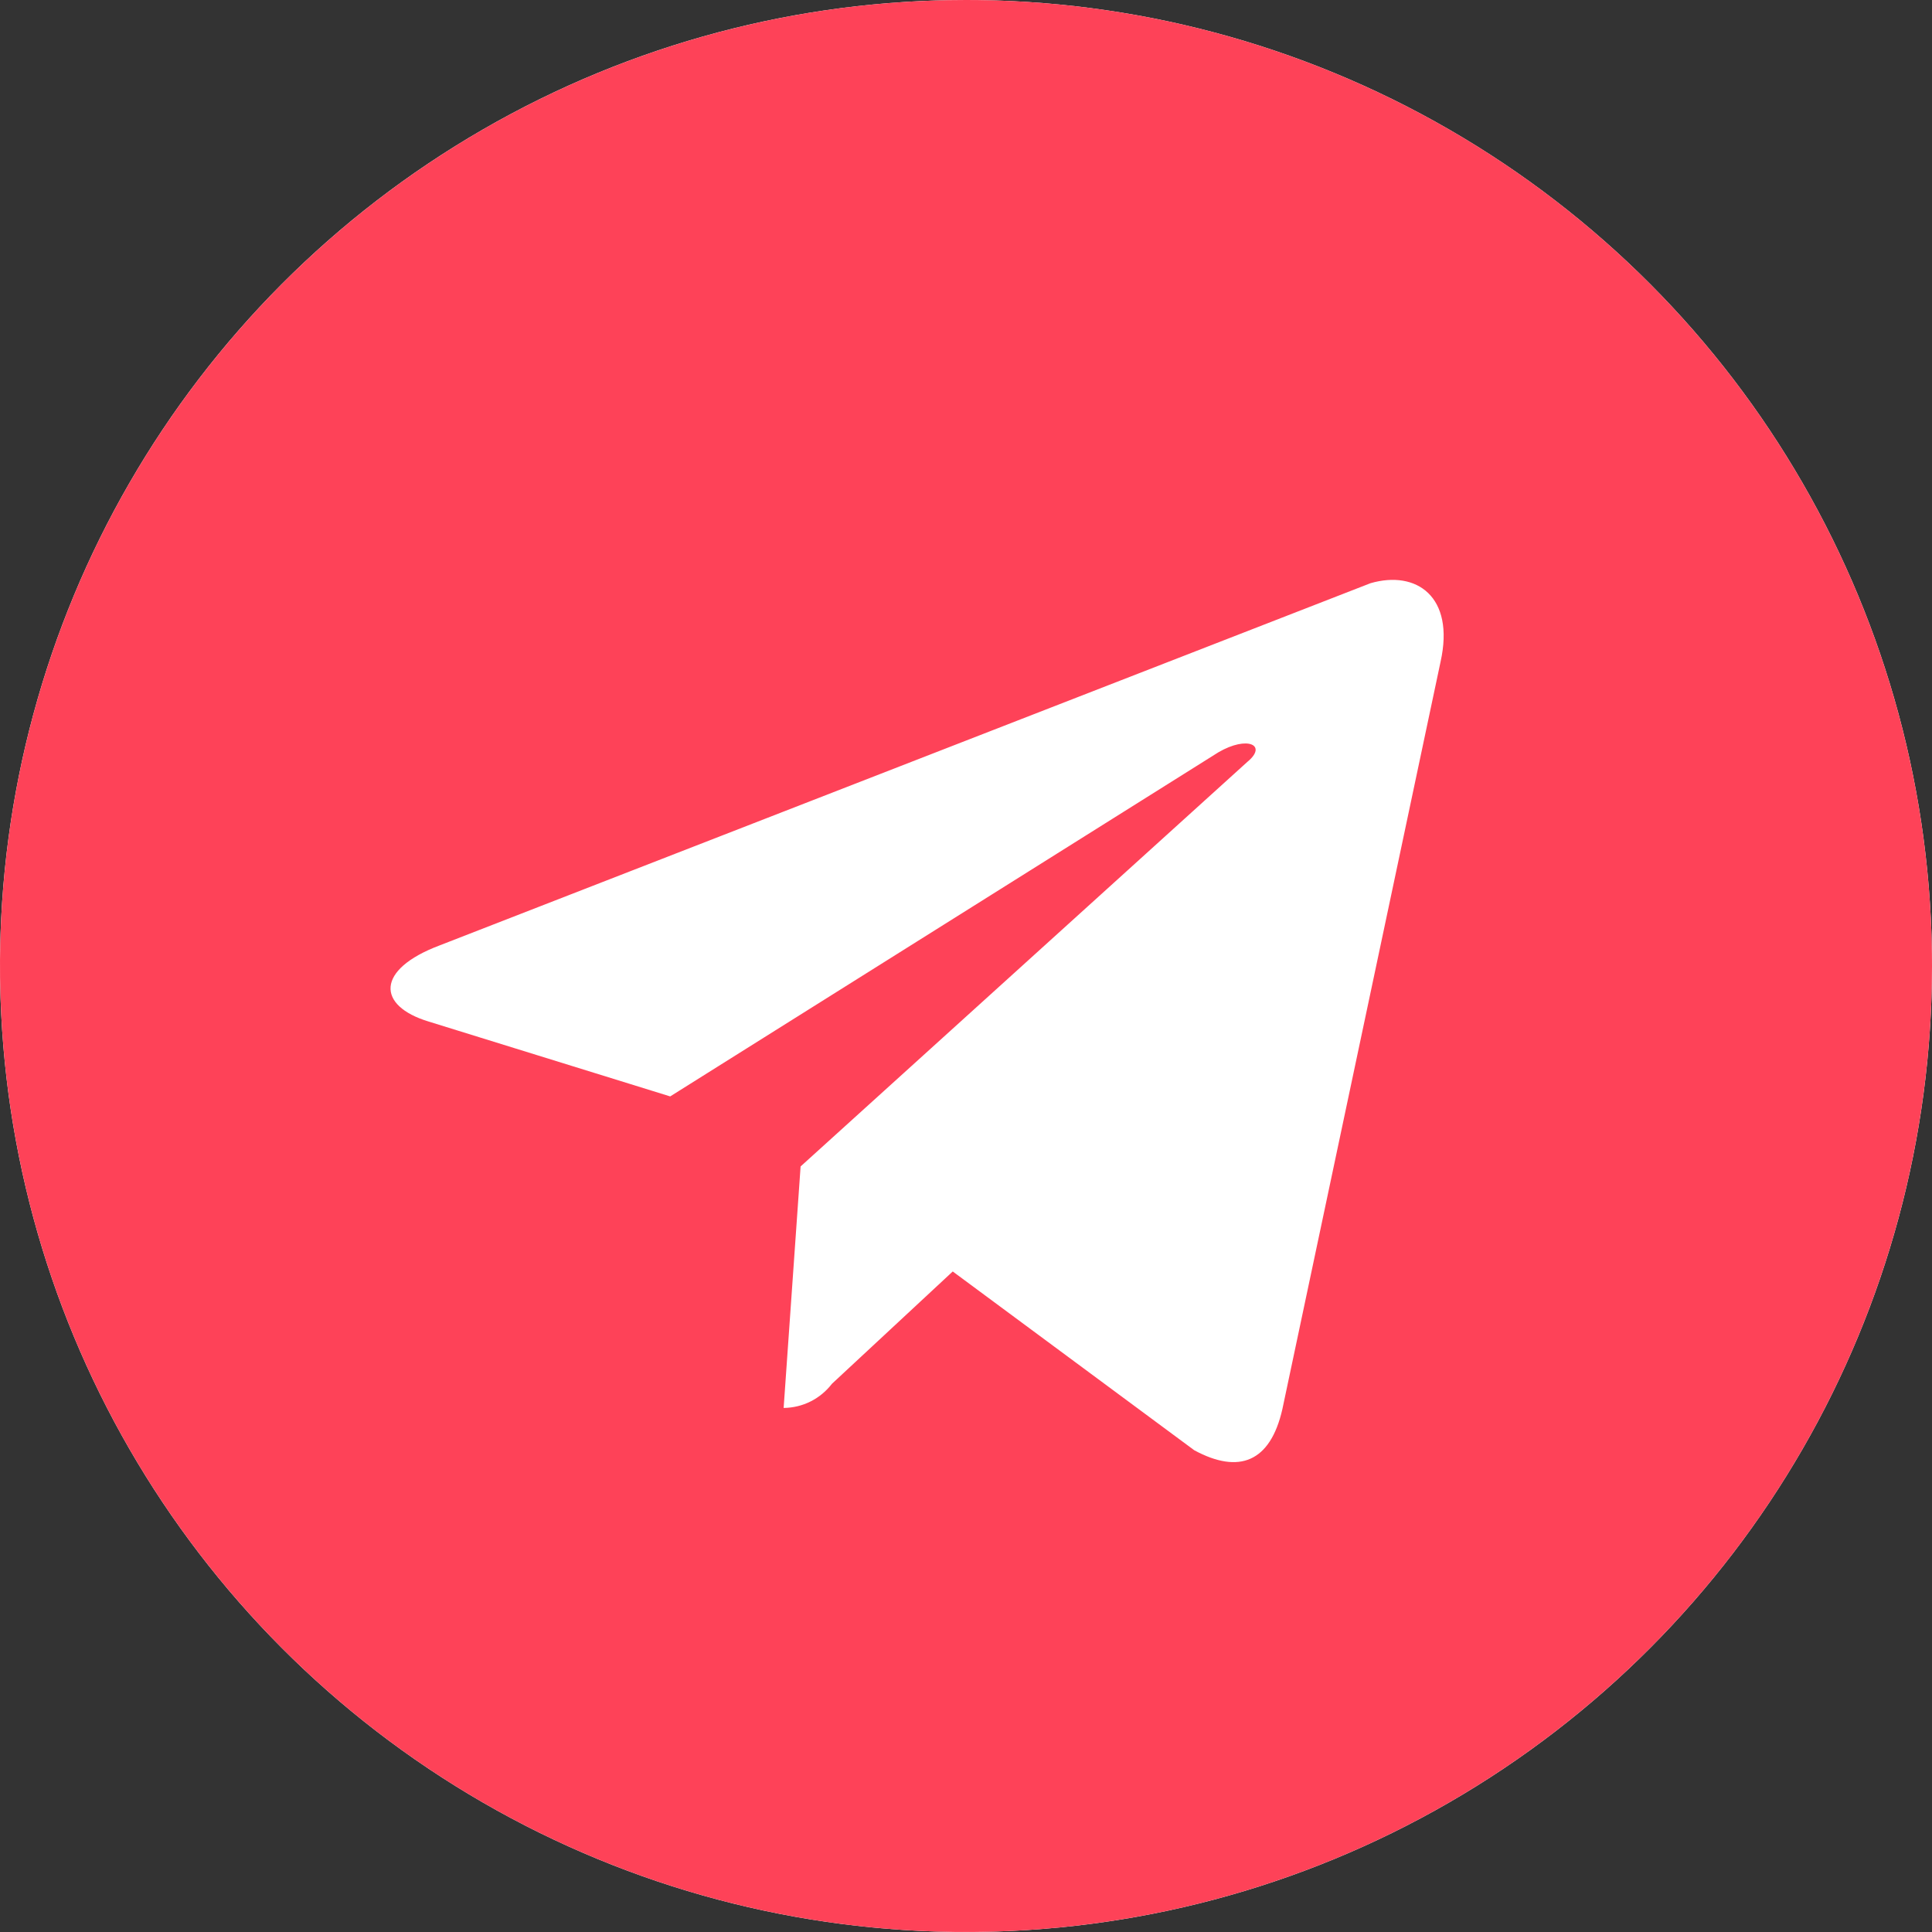
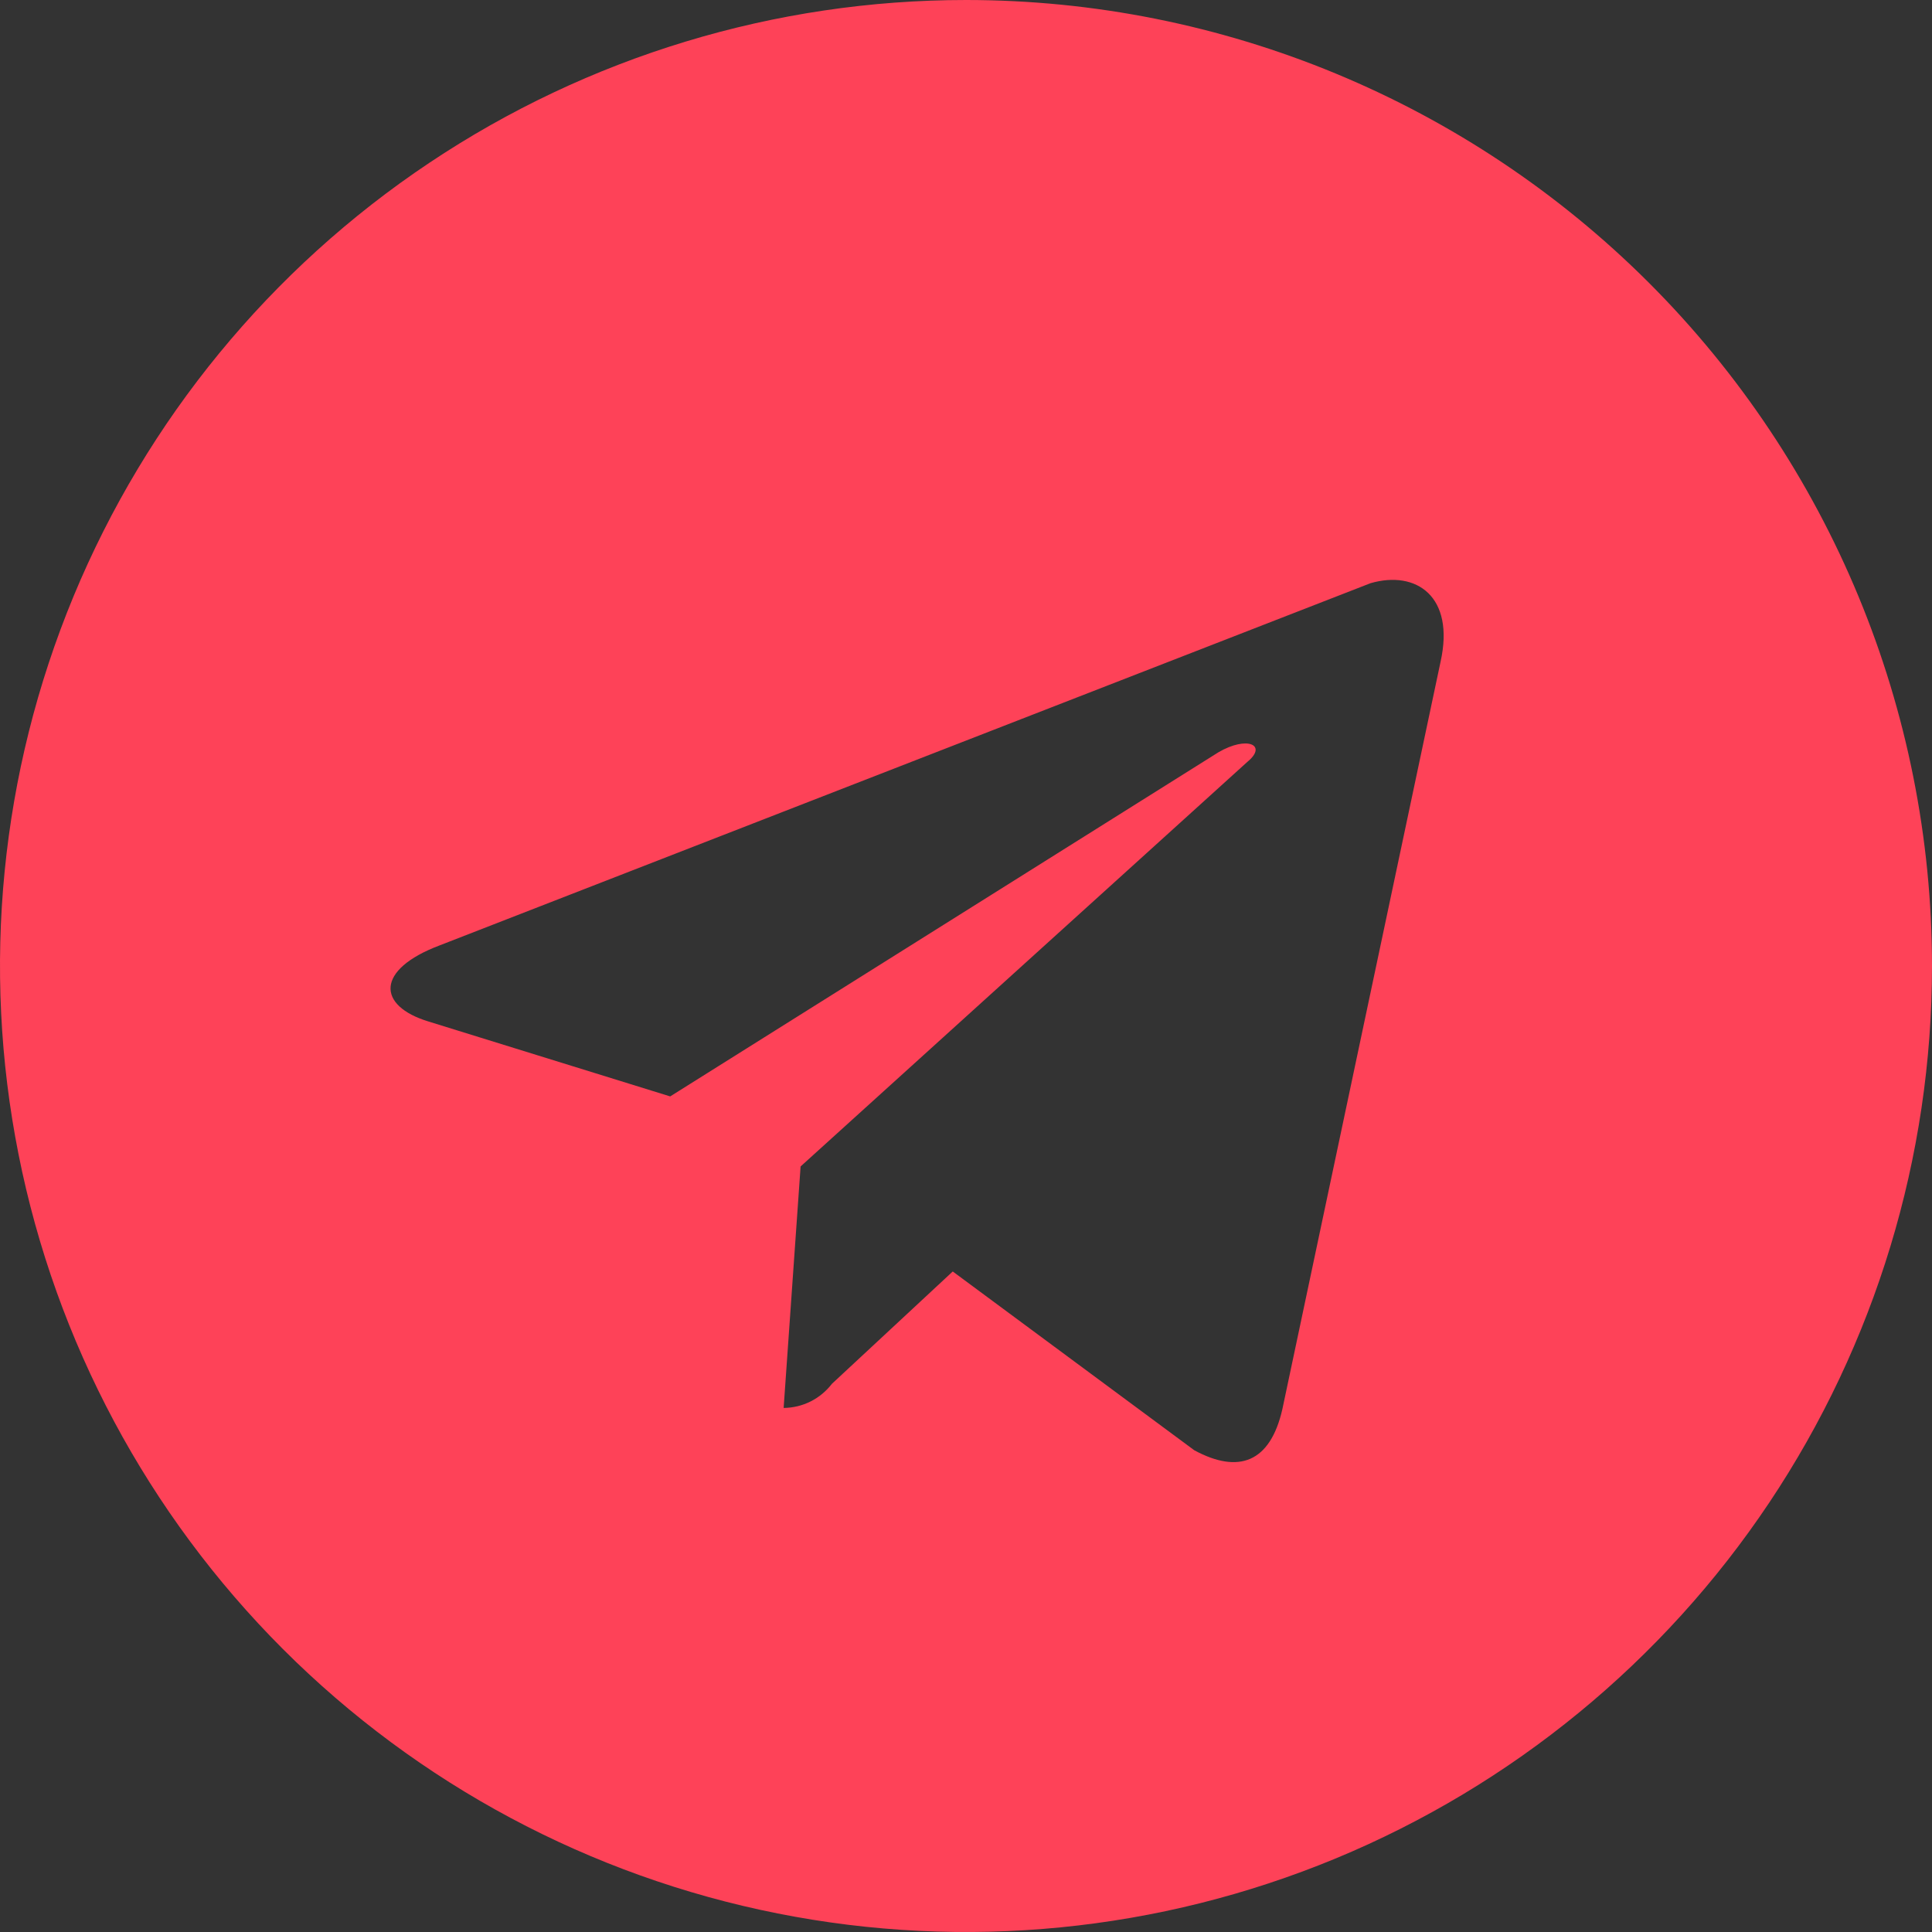
<svg xmlns="http://www.w3.org/2000/svg" width="36" height="36" viewBox="0 0 36 36" fill="none">
  <rect x="0" y="0" width="36" height="36" fill="#333333" stroke="none" />
-   <circle cx="18" cy="18" r="18" fill="white" />
  <path d="M18 0C14.44 0 10.96 1.056 8 3.034C5.04 5.011 2.733 7.823 1.37 11.112C0.008 14.401 -0.349 18.02 0.346 21.512C1.04 25.003 2.755 28.21 5.272 30.728C7.789 33.245 10.997 34.96 14.488 35.654C17.98 36.349 21.599 35.992 24.888 34.63C28.177 33.267 30.989 30.96 32.967 28C34.944 25.04 36 21.56 36 18C36 13.226 34.103 8.648 30.728 5.272C27.352 1.896 22.774 0 18 0ZM26.843 12.33L23.895 26.258C23.67 27.247 23.085 27.473 22.253 27.023L17.753 23.692L15.502 25.785C15.396 25.923 15.26 26.036 15.104 26.114C14.949 26.192 14.777 26.233 14.602 26.235L14.918 21.735L23.242 14.197C23.625 13.883 23.242 13.703 22.703 14.018L12.488 20.43L7.987 19.035C7.02 18.742 6.997 18.067 8.19 17.617L25.538 10.867C26.392 10.62 27.113 11.115 26.843 12.33Z" fill="#FE4258" />
</svg>